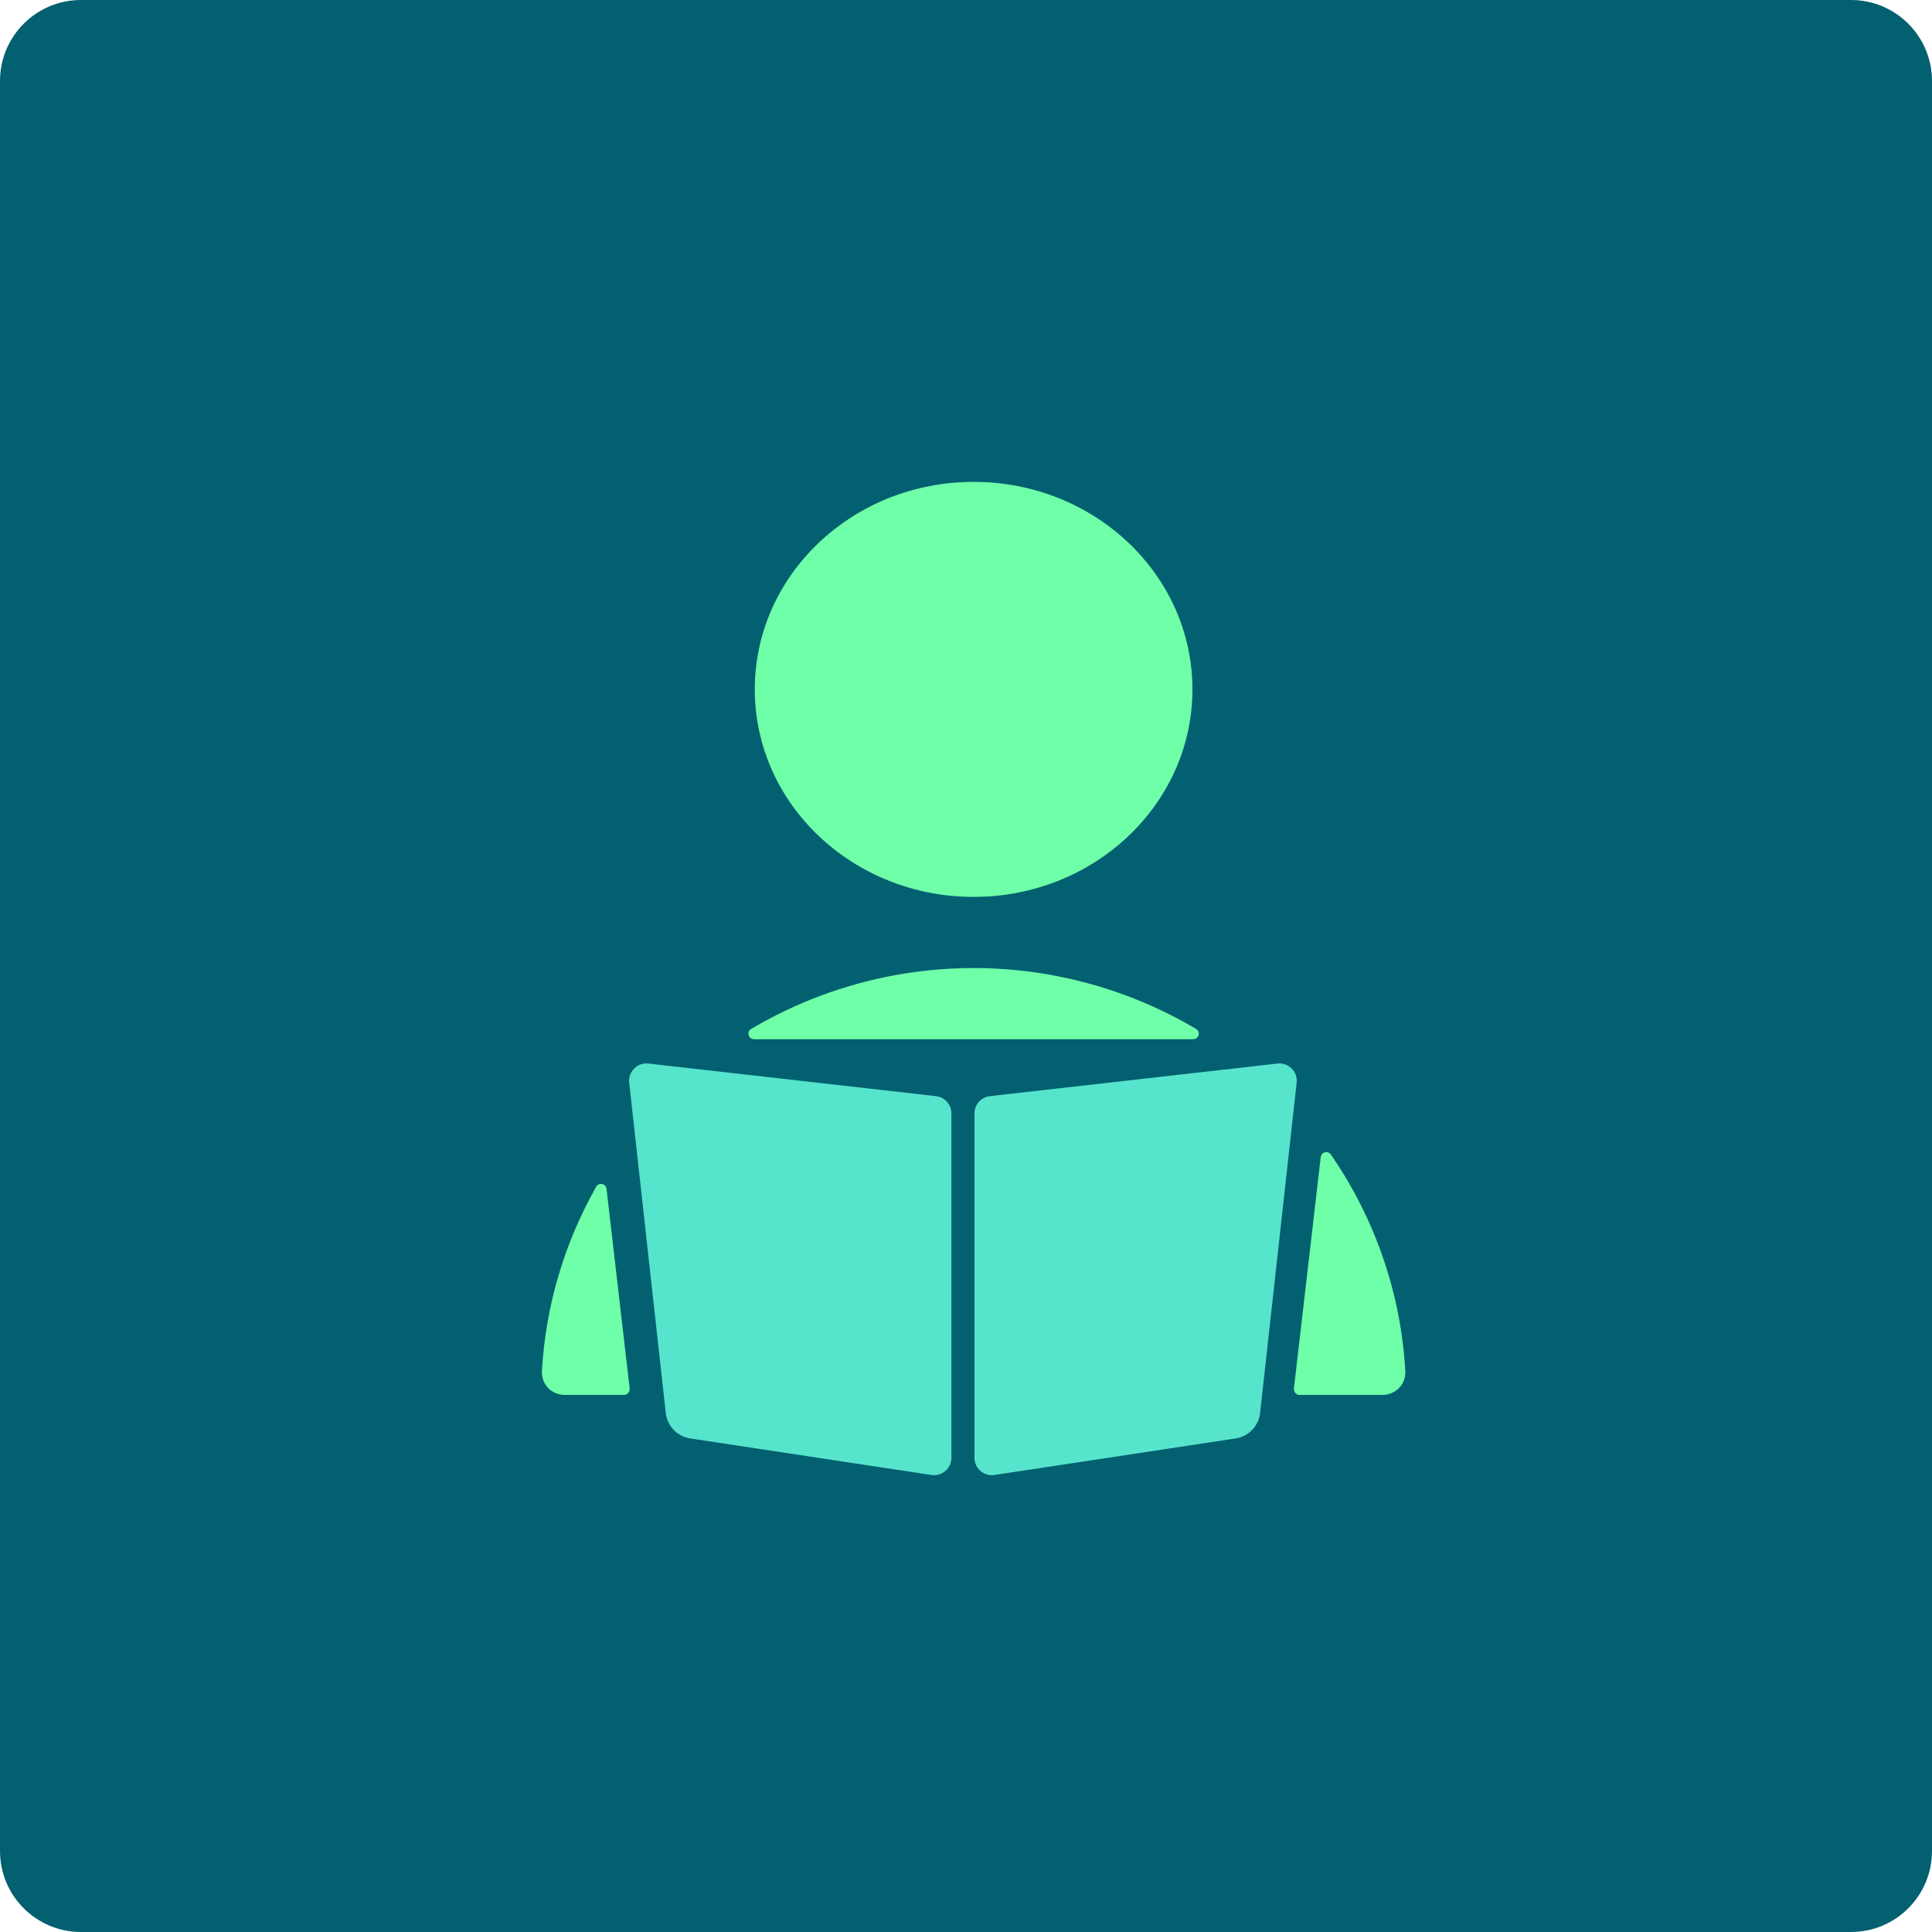
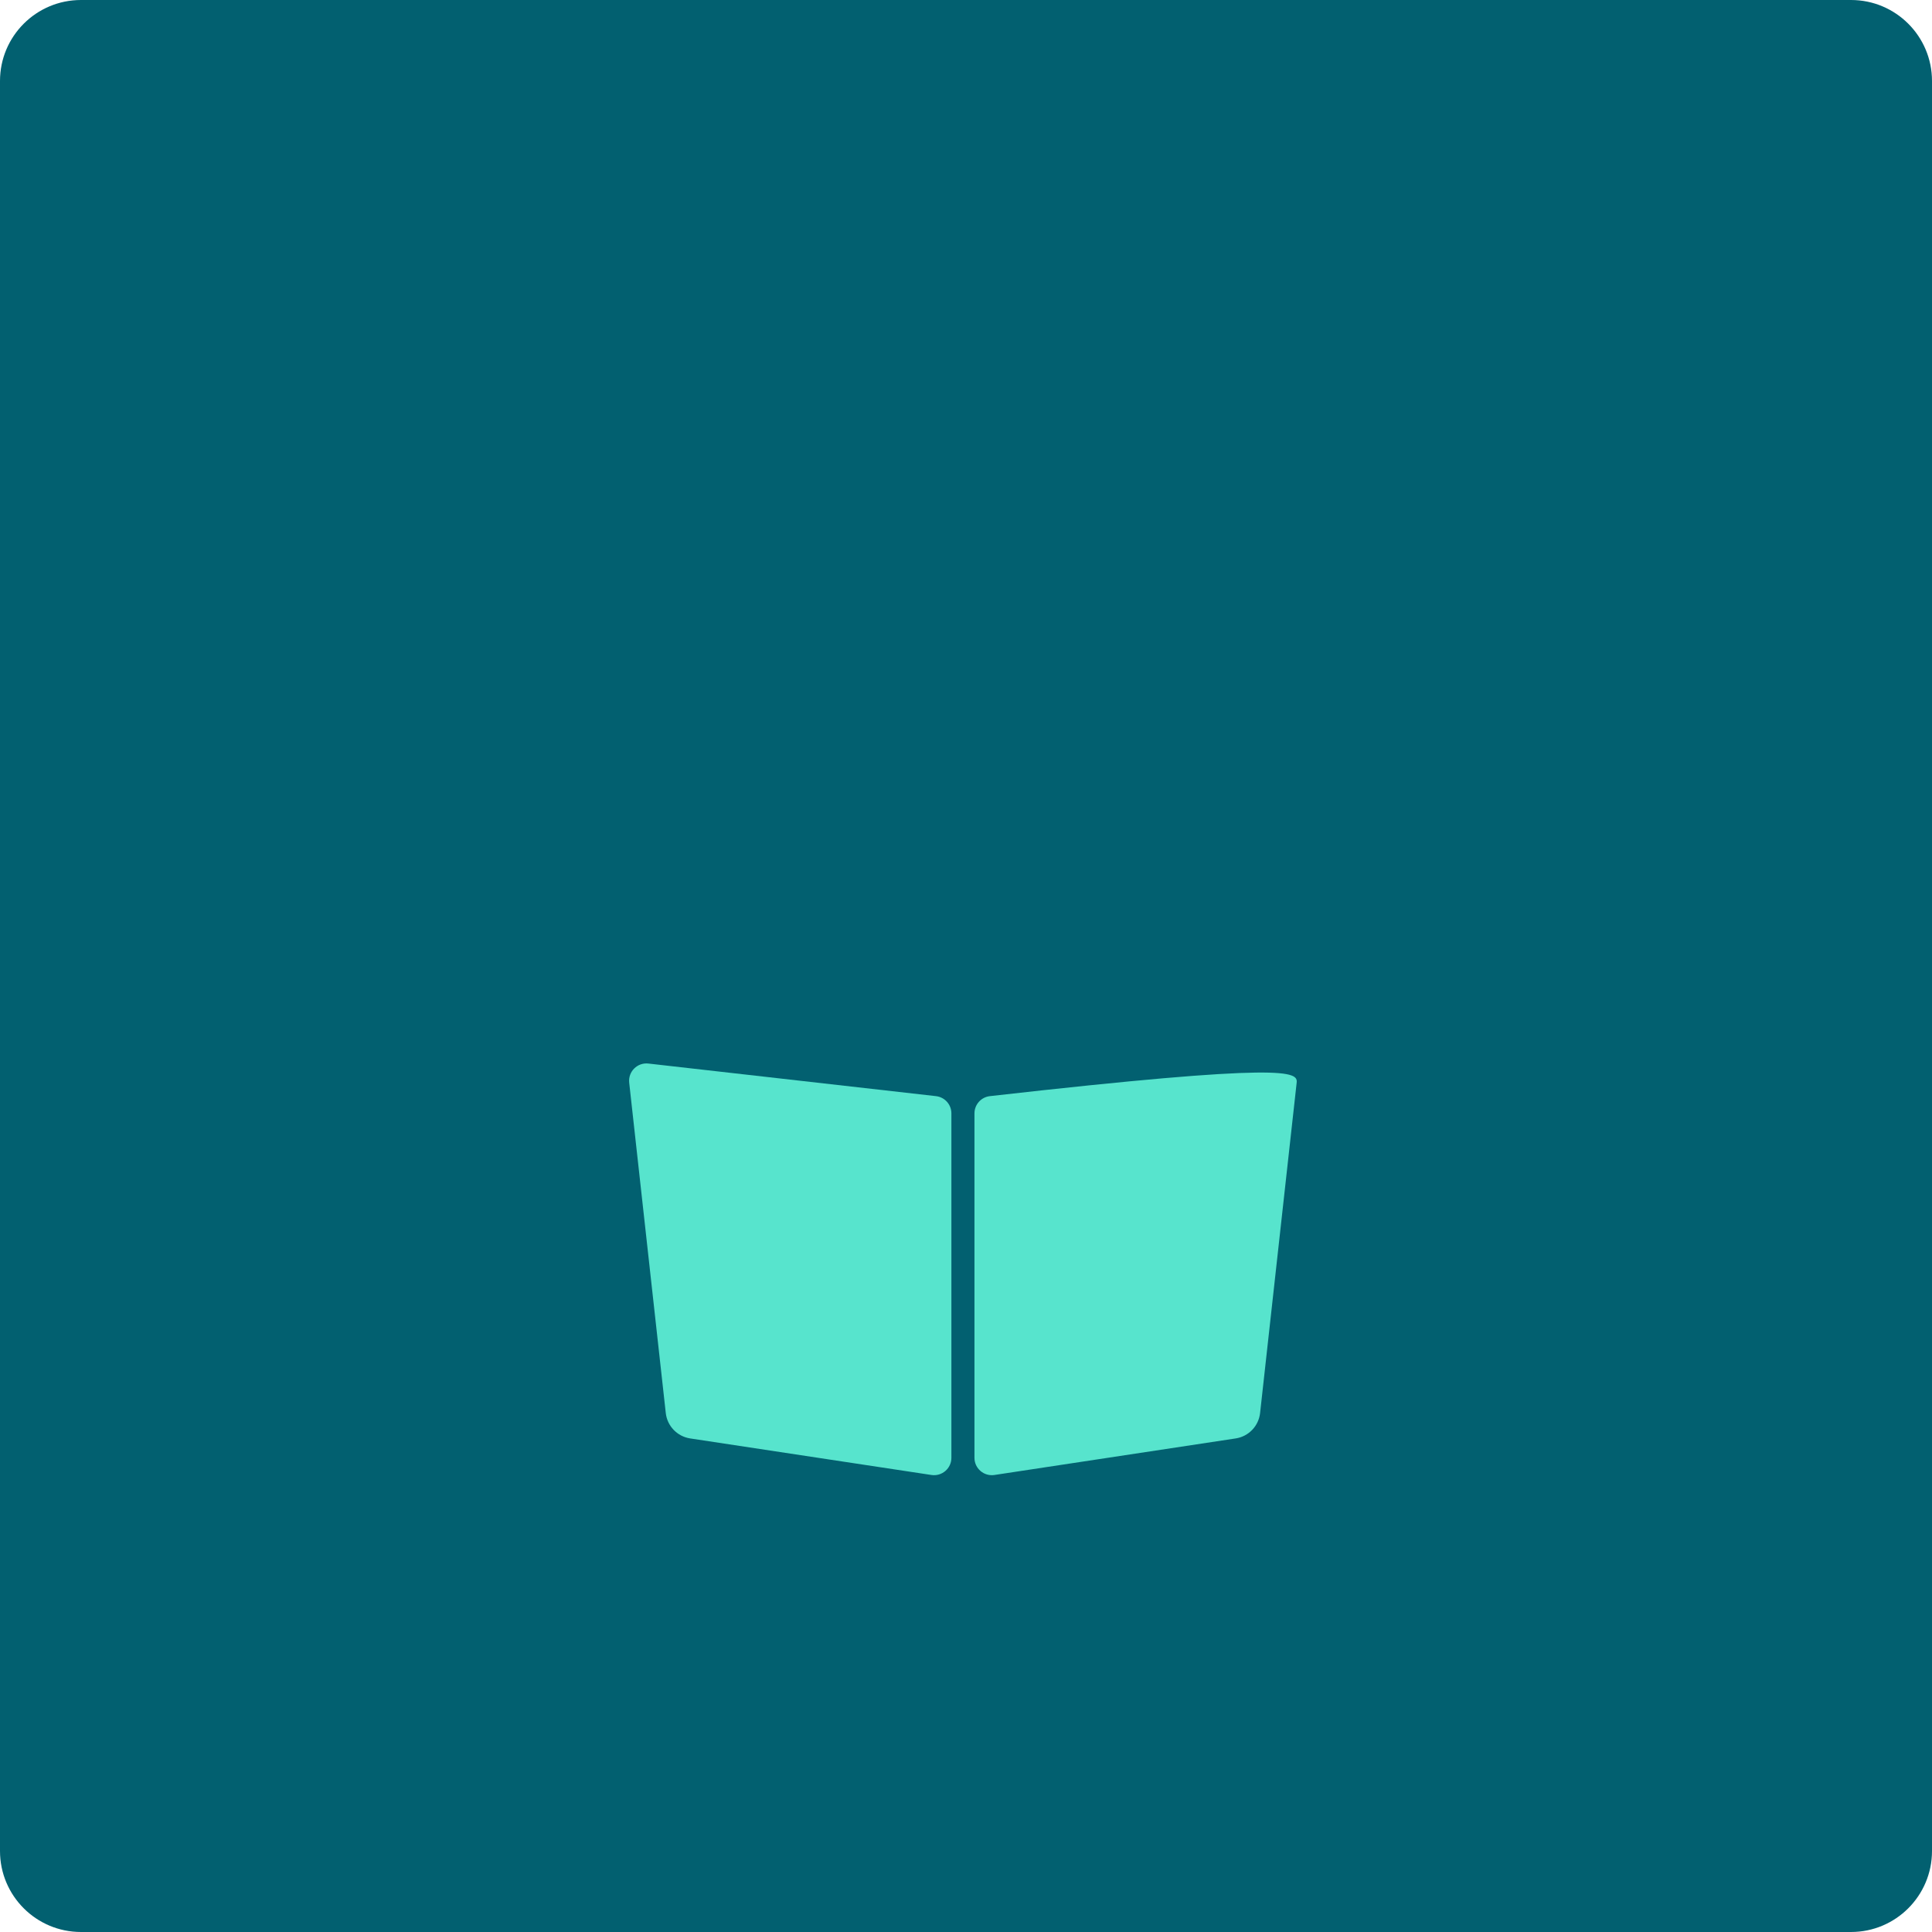
<svg xmlns="http://www.w3.org/2000/svg" width="334" height="334" viewBox="0 0 334 334" fill="none">
  <path d="M0 14C0 6.268 6.268 0 14 0H320C327.732 0 334 6.268 334 14V320C334 327.732 327.732 334 320 334H14C6.268 334 0 327.732 0 320V14Z" fill="#026070" />
-   <path d="M168.317 155.053C189.21 155.053 206.147 138.992 206.147 119.179C206.147 99.367 189.21 83.306 168.317 83.306C147.424 83.306 130.486 99.367 130.486 119.179C130.486 138.992 147.424 155.053 168.317 155.053Z" fill="#6FFFA8" />
-   <path fill-rule="evenodd" clip-rule="evenodd" d="M130.371 179.653C129.377 179.653 129.008 178.386 129.863 177.879C141.439 171.022 154.773 167.332 168.475 167.353C182.069 167.389 195.286 171.076 206.77 177.879C207.625 178.386 207.257 179.653 206.263 179.653H130.371ZM104.858 205.549C104.749 204.607 103.529 204.342 103.063 205.167C97.573 214.866 94.325 225.749 93.686 237.033C93.654 237.563 93.732 238.093 93.915 238.591C94.098 239.09 94.383 239.546 94.752 239.932C95.121 240.317 95.566 240.625 96.059 240.834C96.553 241.044 97.085 241.151 97.622 241.151H107.86C108.458 241.151 108.922 240.629 108.853 240.035L104.858 205.549ZM223.69 240.035C223.622 240.629 224.086 241.151 224.684 241.151H239.013C239.547 241.151 240.076 241.045 240.567 240.837C241.057 240.63 241.5 240.327 241.869 239.945C242.237 239.564 242.523 239.112 242.708 238.618C242.894 238.124 242.976 237.598 242.95 237.072C242.192 223.56 237.693 210.621 230.083 199.6C229.568 198.854 228.426 199.155 228.322 200.055L223.69 240.035Z" fill="#6FFFA8" />
  <path d="M164.475 192.479C164.475 190.953 163.329 189.67 161.813 189.499L112.094 183.864C110.182 183.647 108.563 185.262 108.775 187.175L115.097 244.279C115.346 246.531 117.078 248.333 119.318 248.673L161.026 254.991C162.841 255.266 164.475 253.861 164.475 252.025L164.475 192.479Z" fill="#57E4CD" />
-   <path d="M168.463 192.479C168.463 190.953 169.609 189.67 171.126 189.499L220.844 183.864C222.756 183.647 224.375 185.262 224.164 187.175L217.842 244.279C217.592 246.531 215.861 248.333 213.621 248.673L171.913 254.991C170.098 255.266 168.463 253.861 168.463 252.025L168.463 192.479Z" fill="#57E4CD" />
+   <path d="M168.463 192.479C168.463 190.953 169.609 189.67 171.126 189.499C222.756 183.647 224.375 185.262 224.164 187.175L217.842 244.279C217.592 246.531 215.861 248.333 213.621 248.673L171.913 254.991C170.098 255.266 168.463 253.861 168.463 252.025L168.463 192.479Z" fill="#57E4CD" />
</svg>